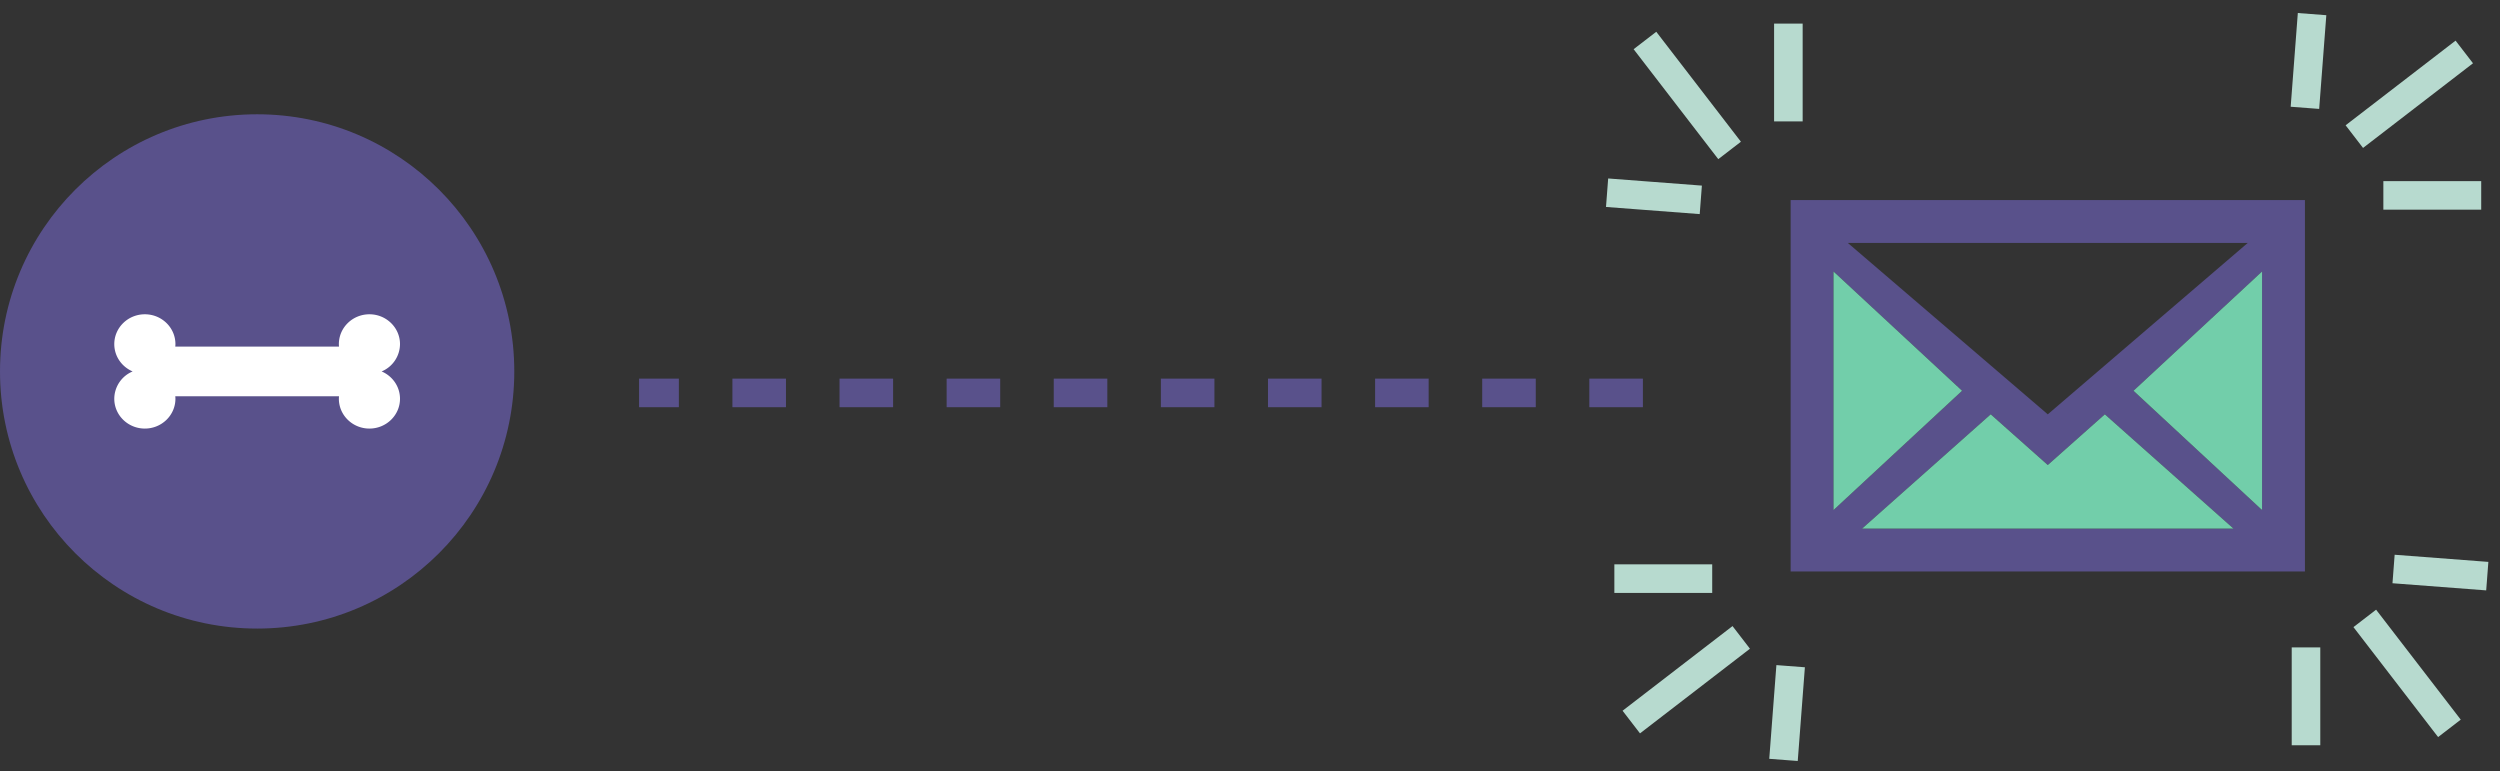
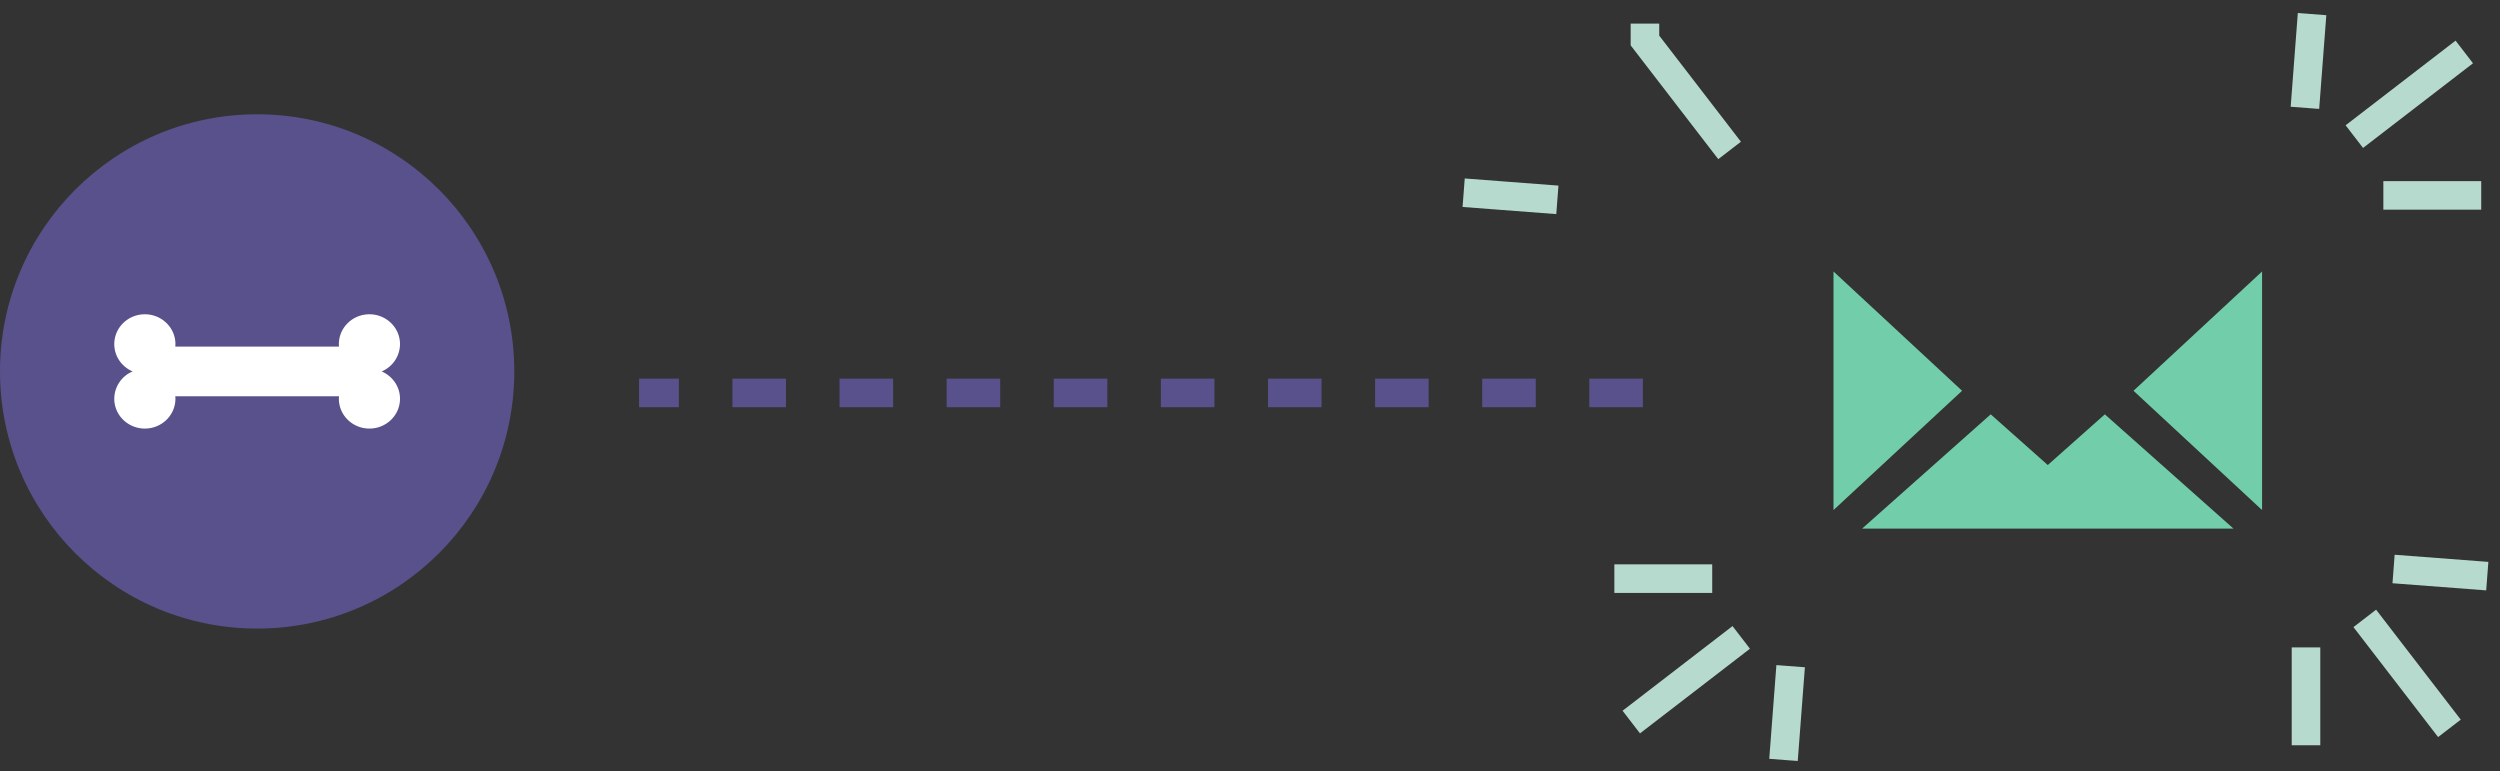
<svg xmlns="http://www.w3.org/2000/svg" width="175" height="54" viewBox="0 0 175 54">
  <rect x="0" y="0" width="175" height="54" fill="#333333" stroke="none" />
  <title>img_mail_startups</title>
  <g fill="none" fill-rule="evenodd">
-     <path d="M164.803 9.563l7.697-5.926m-5.665 10.04h6.85m-12.34-6.129l.5-6.56m3.689 42.3l5.926 7.697m-10.04-5.665v6.85m6.13-12.34l6.56.5m-52.223 4.288l-7.697 5.926m5.665-10.04h-6.85m12.34 6.129l-.5 6.56m-3.773-42.662l-5.926-7.697m10.04 5.665V1.65m-6.13 12.34l-6.56-.5" stroke="#B7DACF" stroke-width="2" />
+     <path d="M164.803 9.563l7.697-5.926m-5.665 10.04h6.85m-12.34-6.129l.5-6.56m3.689 42.3l5.926 7.697m-10.04-5.665v6.85m6.13-12.34l6.56.5m-52.223 4.288l-7.697 5.926m5.665-10.04h-6.85m12.34 6.129l-.5 6.56m-3.773-42.662l-5.926-7.697V1.65m-6.13 12.34l-6.56-.5" stroke="#B7DACF" stroke-width="2" />
    <path d="M18 44C8.06 44 0 35.941 0 26S8.06 8 18 8c9.941 0 18 8.059 18 18s-8.059 18-18 18z" fill="#59518B" />
    <path d="M26.715 26A2.088 2.088 0 0 0 28 24.088C28 22.935 27.04 22 25.86 22c-1.182 0-2.139.935-2.139 2.087 0 .06.004.118.009.176H12.27c.005-.058.01-.117.01-.176 0-1.152-.959-2.087-2.14-2.087S8 22.935 8 24.087c0 .856.528 1.591 1.285 1.914A2.083 2.083 0 0 0 8 27.913C8 29.065 8.958 30 10.14 30c1.181 0 2.14-.935 2.14-2.087 0-.06-.005-.117-.01-.176h11.46a2.048 2.048 0 0 0-.009.176c0 1.152.957 2.087 2.138 2.087C27.041 30 28 29.065 28 27.913c0-.856-.53-1.591-1.285-1.912" fill="#FFF" />
    <path d="M115.002 27.504H44.735" stroke="#59518B" stroke-width="2" stroke-dasharray="3.749,3.749" />
-     <path d="M125.345 40.004h36v-26h-36v26zm17.999-11l-14-12h28l-14 12zm-6-1.65l-9 8.35v-16.7l9 8.35zm2.005 1.65l3.995 3.548 3.994-3.548 9.007 8h-26l9.004-8zm9.996-1.65l9-8.35v16.7l-9-8.35z" fill="#59518B" />
    <path d="M149.345 27.354l9-8.35v16.7l-9-8.35zm-9.995 1.65l3.994 3.548 3.994-3.548 9.007 8h-26l9.004-8zm-2.005-1.65l-9 8.35v-16.7l9 8.35z" fill="#72CEAA" />
  </g>
</svg>